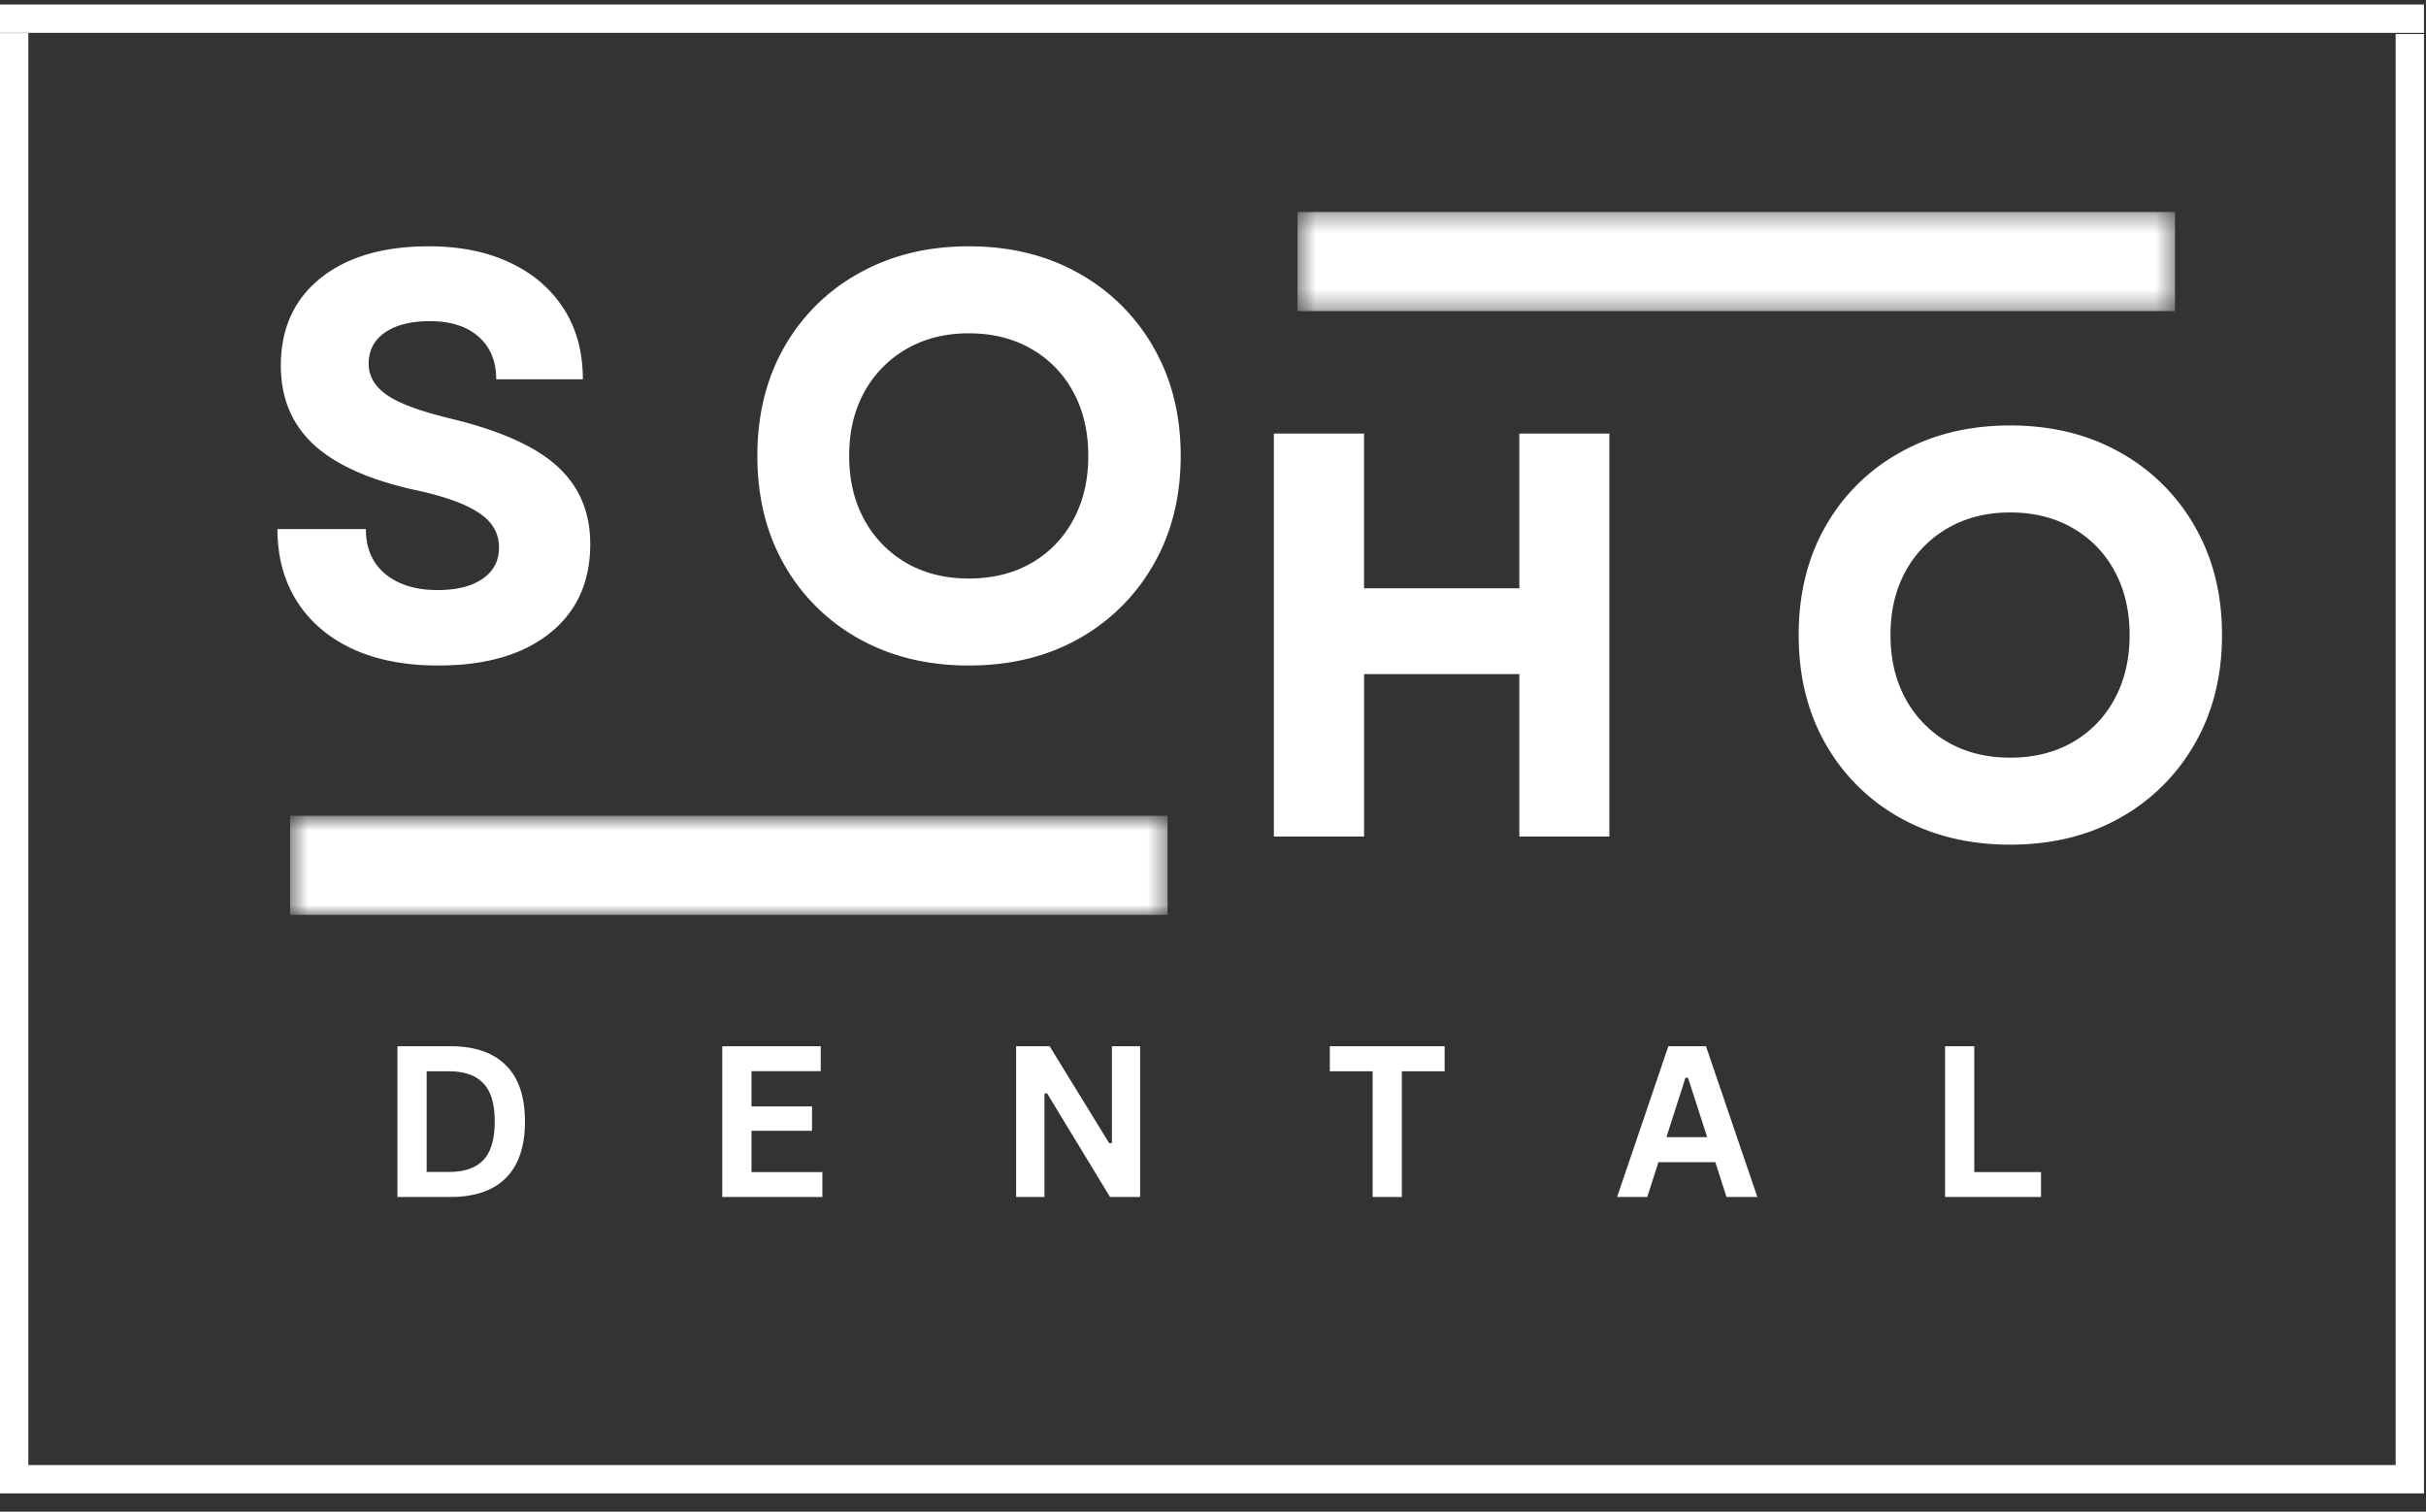
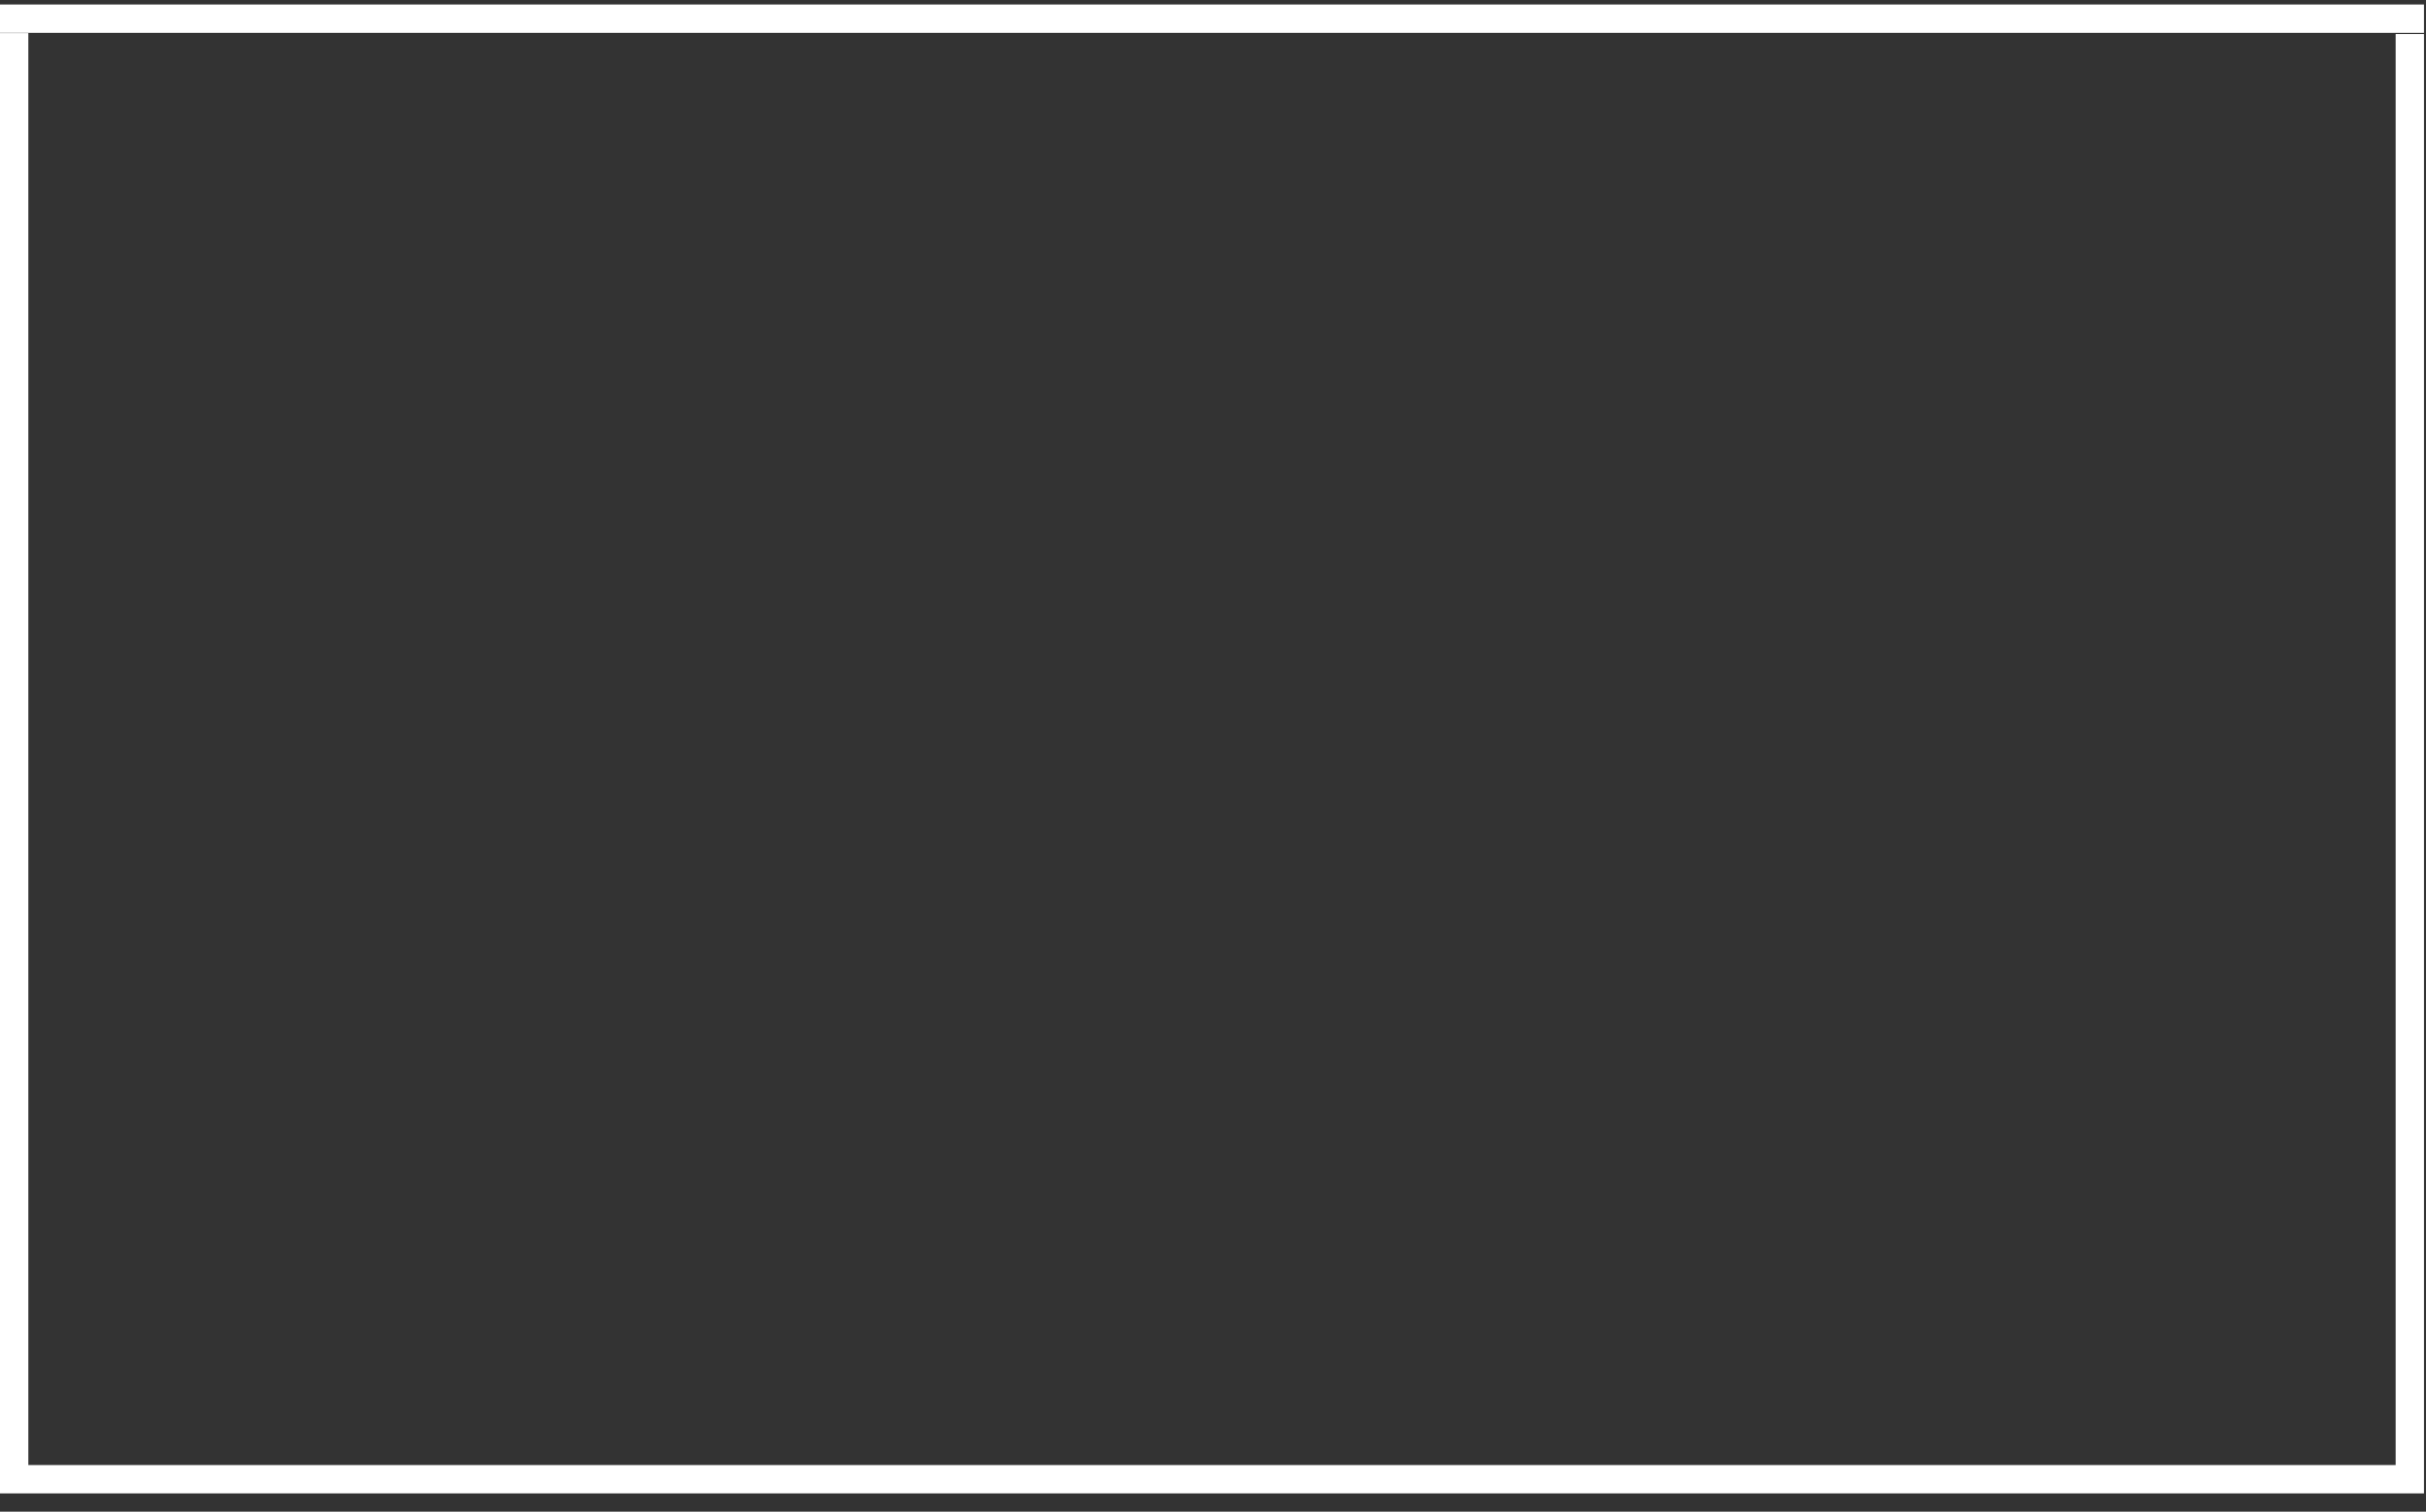
<svg xmlns="http://www.w3.org/2000/svg" width="130" height="81" fill="none">
  <rect width="100%" height="100%" fill="#333333" stroke="none" />
  <mask id="a" style="mask-type:luminance" maskUnits="userSpaceOnUse" x="15" y="43" width="48" height="7">
-     <path d="M15.545 43.71h47.023v5.312H15.545V43.71z" fill="#fff" />
-   </mask>
+     </mask>
  <g mask="url(#a)">
-     <path d="M15.545 43.71h47.02v5.312h-47.02V43.71z" fill="#fff" />
-   </g>
+     </g>
  <mask id="b" style="mask-type:luminance" maskUnits="userSpaceOnUse" x="69" y="11" width="48" height="6">
    <path d="M69.53 11.357h47.024v5.314H69.529v-5.314z" fill="#fff" />
  </mask>
  <g mask="url(#b)">
-     <path d="M69.53 11.357h47.02v5.314H69.53v-5.314z" fill="#fff" />
-   </g>
-   <path d="M23.489 35.66c-1.784 0-3.318-.298-4.604-.893-1.281-.598-2.274-1.448-2.974-2.547-.696-1.103-1.044-2.395-1.044-3.873h4.738c0 1.028.348 1.832 1.044 2.41.7.575 1.637.86 2.808.86 1.012 0 1.811-.2 2.397-.602.589-.402.886-.96.886-1.68 0-.76-.356-1.376-1.068-1.848-.708-.477-1.81-.878-3.306-1.206-2.49-.534-4.333-1.346-5.53-2.435-1.192-1.093-1.787-2.511-1.787-4.259 0-1.977.706-3.536 2.12-4.677 1.418-1.141 3.354-1.712 5.806-1.712 1.68 0 3.14.296 4.374.884 1.233.585 2.187 1.407 2.863 2.467.68 1.057 1.02 2.315 1.02 3.777H26.59c0-.968-.314-1.73-.941-2.282-.629-.556-1.499-.836-2.61-.836-1.013 0-1.815.201-2.405.603-.585.402-.878.962-.878 1.68 0 .659.325 1.217.973 1.671.649.45 1.782.872 3.401 1.262 2.652.639 4.564 1.492 5.735 2.563 1.174 1.067 1.764 2.455 1.764 4.163 0 2.037-.726 3.63-2.175 4.782-1.446 1.153-3.433 1.727-5.964 1.727zm28.421 0c-2.204 0-4.164-.477-5.876-1.431a10.387 10.387 0 0 1-4.01-3.97c-.962-1.688-1.44-3.632-1.44-5.834 0-2.196.478-4.139 1.44-5.826a10.34 10.34 0 0 1 4.01-3.962c1.712-.959 3.672-1.439 5.877-1.439 2.224 0 4.186.48 5.884 1.439a10.42 10.42 0 0 1 4.01 3.962c.975 1.687 1.464 3.63 1.464 5.826 0 2.202-.489 4.146-1.463 5.834a10.468 10.468 0 0 1-4.01 3.97c-1.7.954-3.66 1.43-5.885 1.43zm-6.406-11.235c0 1.298.27 2.44.815 3.431a5.968 5.968 0 0 0 2.262 2.315c.965.552 2.074.827 3.33.827 1.275 0 2.392-.275 3.353-.827a5.81 5.81 0 0 0 2.247-2.315c.537-.99.806-2.133.806-3.431 0-1.296-.269-2.437-.806-3.424a5.777 5.777 0 0 0-2.247-2.306c-.96-.556-2.078-.836-3.353-.836-1.256 0-2.365.28-3.33.836a5.934 5.934 0 0 0-2.263 2.306c-.543.987-.814 2.128-.814 3.424zm35.911 20.399v-8.703h-8.32v8.703h-4.833V23.231h4.832v8.293h8.321v-8.293h4.825v21.593h-4.825zm26.295.434c-2.204 0-4.164-.476-5.876-1.43a10.385 10.385 0 0 1-4.01-3.97c-.962-1.688-1.44-3.633-1.44-5.835 0-2.196.478-4.138 1.44-5.826a10.337 10.337 0 0 1 4.01-3.962c1.712-.958 3.672-1.438 5.876-1.438 2.225 0 4.187.48 5.885 1.438a10.416 10.416 0 0 1 4.01 3.962c.975 1.688 1.464 3.63 1.464 5.826 0 2.202-.489 4.147-1.464 5.835a10.465 10.465 0 0 1-4.01 3.97c-1.698.954-3.66 1.43-5.885 1.43zm-6.406-11.235c0 1.298.27 2.441.814 3.432a5.97 5.97 0 0 0 2.262 2.314c.965.553 2.075.828 3.33.828 1.276 0 2.393-.275 3.354-.828a5.803 5.803 0 0 0 2.246-2.314c.538-.99.807-2.134.807-3.432 0-1.295-.269-2.437-.807-3.423a5.77 5.77 0 0 0-2.246-2.306c-.961-.557-2.078-.836-3.354-.836-1.255 0-2.365.28-3.33.836a5.936 5.936 0 0 0-2.262 2.306c-.544.986-.814 2.128-.814 3.423zM24.152 56.06c1.291 0 2.278.341 2.958 1.02.68.675 1.02 1.68 1.02 3.014 0 1.334-.34 2.342-1.02 3.021-.68.681-1.666 1.02-2.958 1.02h-2.855V56.06h2.855zm-.087 6.734c.817 0 1.428-.211 1.835-.635.406-.428.61-1.117.61-2.065 0-.943-.204-1.626-.61-2.05-.407-.427-1.018-.642-1.835-.642h-1.202v5.392h1.202zm16.205-2.202v2.21h3.797v1.334h-5.363v-8.077h5.276v1.334h-3.71v1.889h3.243v1.31H40.27zm15.699 3.544H54.45V56.06h1.796l3.195 5.199.142-.016V56.06h1.511v8.076h-1.613l-3.378-5.561-.134.024v5.537zm21.443-8.076v1.342H75.12v6.734h-1.566v-6.734H71.26V56.06h6.153zm16.758 8.076h-1.653l-.6-1.864H88.87l-.601 1.864h-1.614L89.4 56.06h2.017l2.752 8.076zm-3.852-6.389-1.02 3.182h2.183l-1.028-3.182h-.135zm15.476-1.687v6.742h3.575v1.334h-5.141V56.06h1.566z" fill="#fff" />
+     </g>
  <path d="M0 79.26h129.892M0 1h129.892M.759 79.208V1.772M129.133 79.26V1.822" stroke="#fff" stroke-width="1.519" />
</svg>